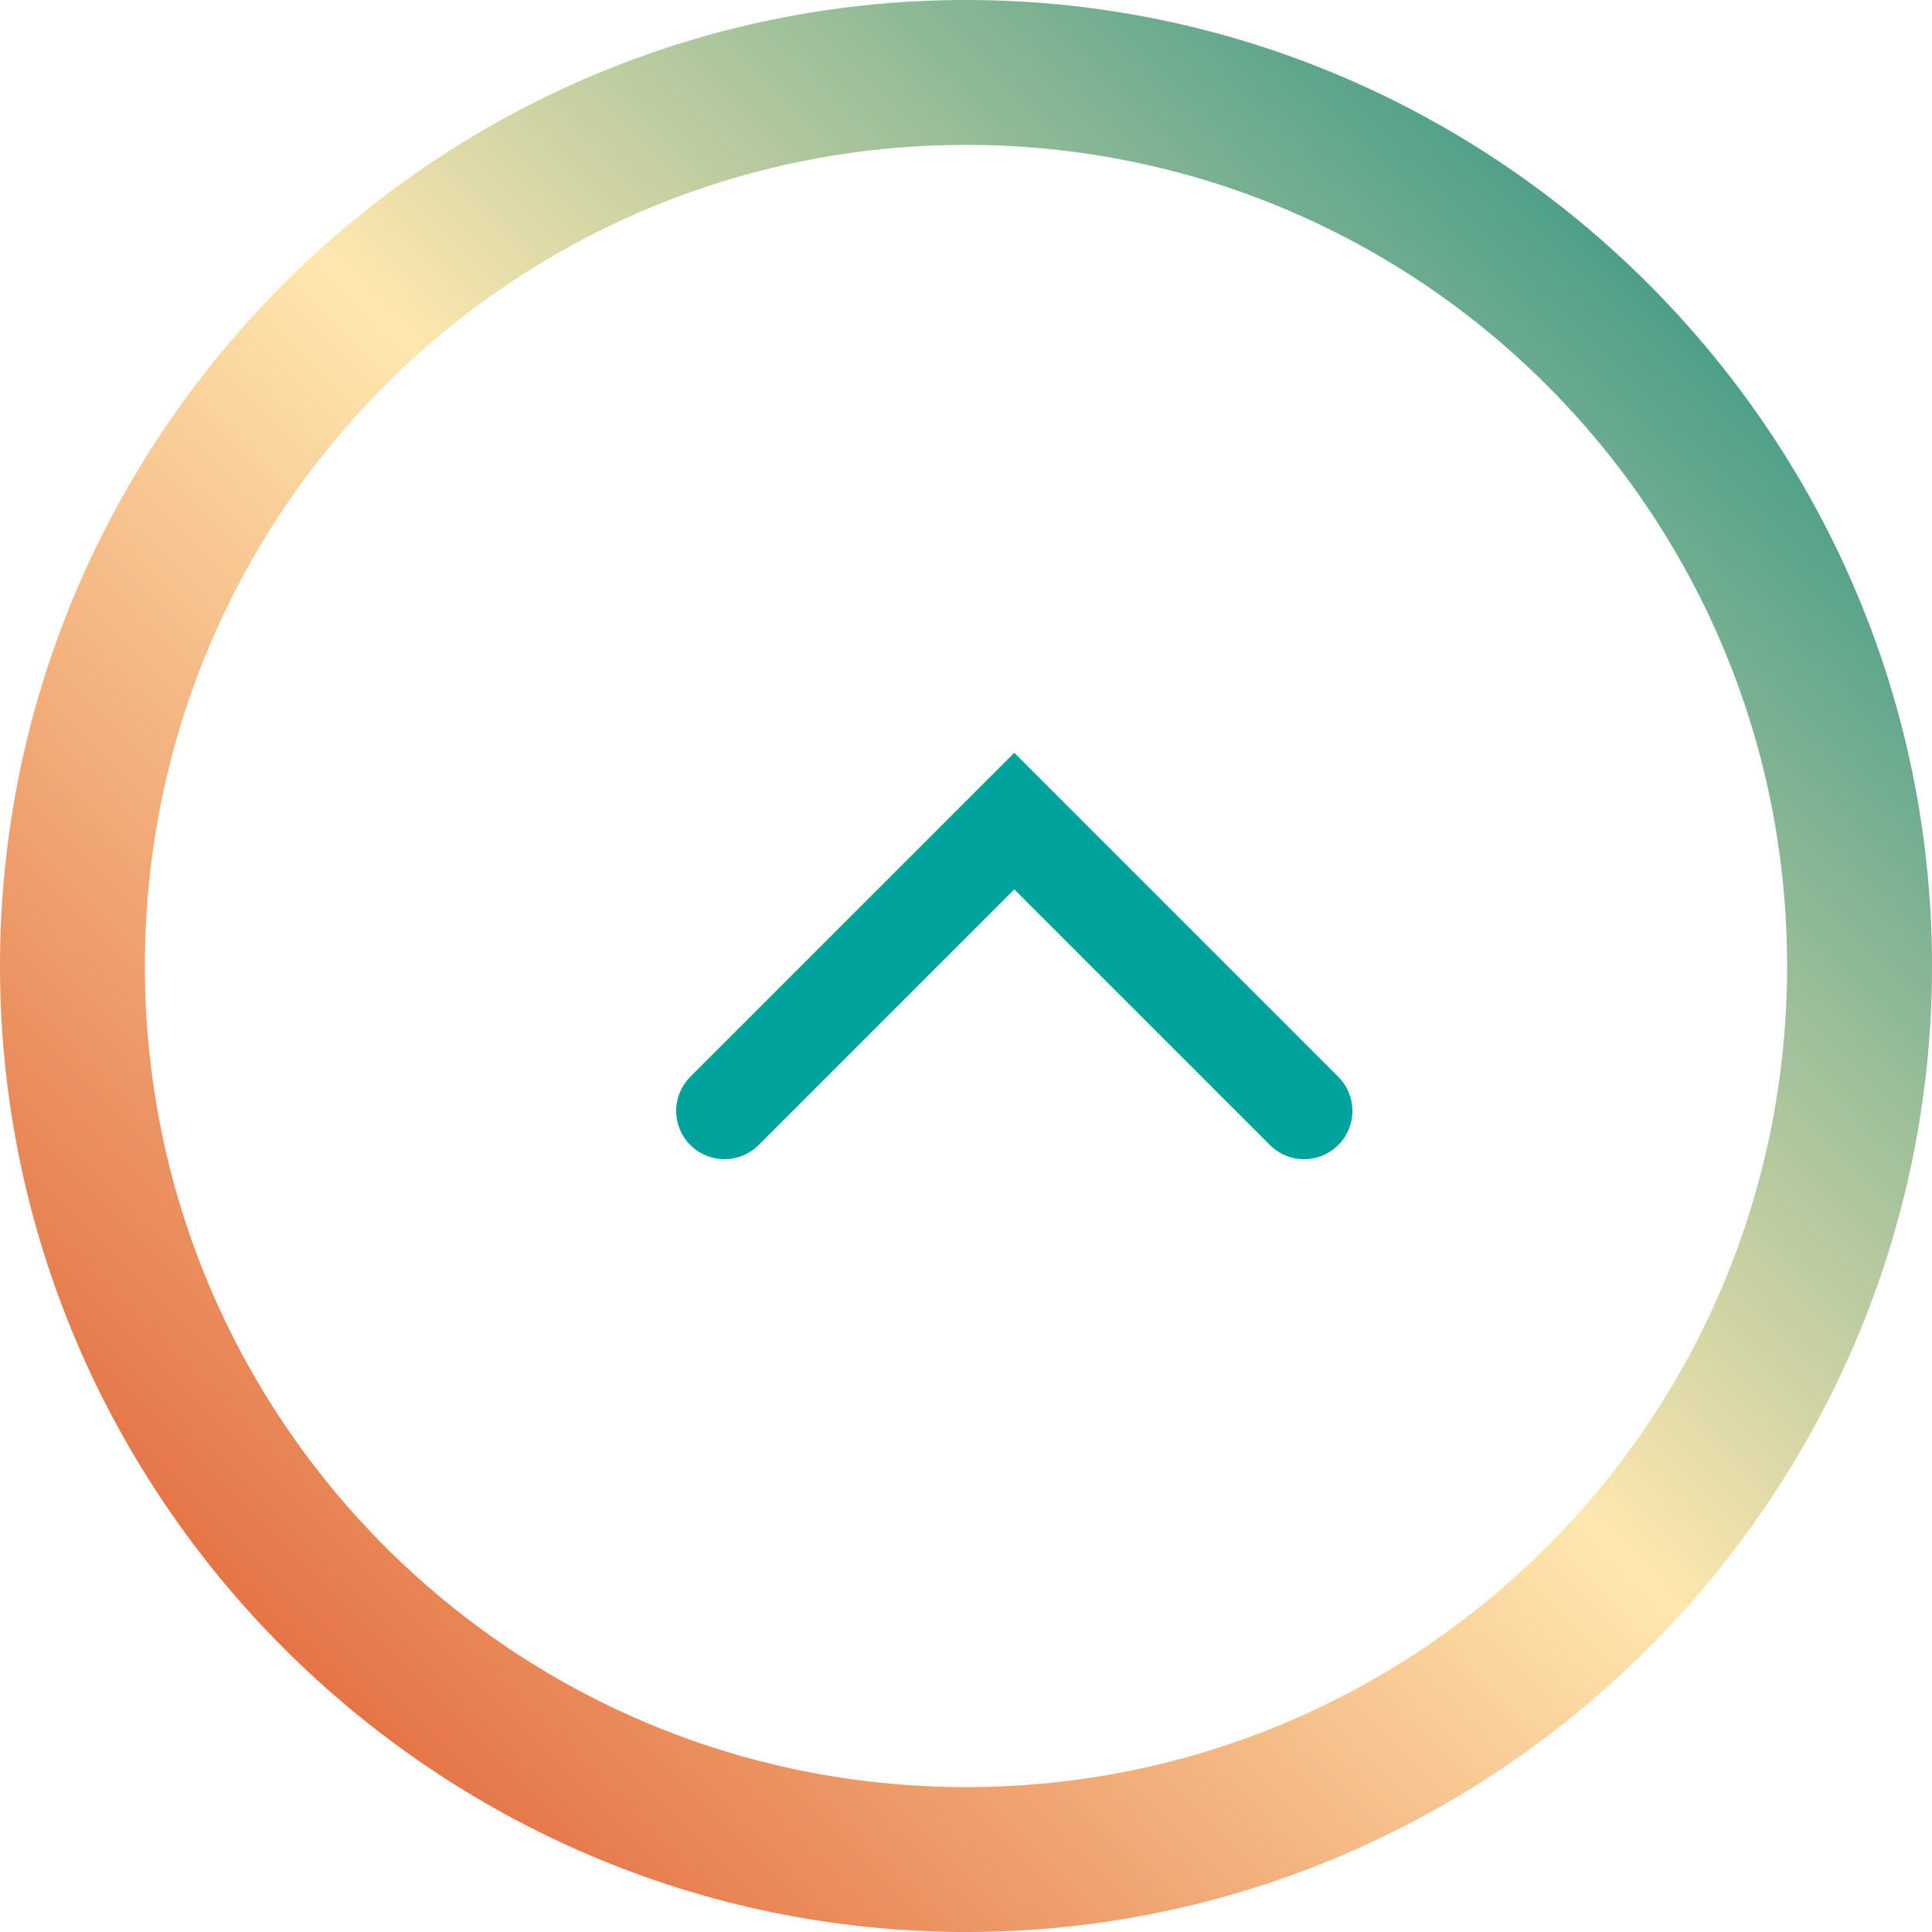
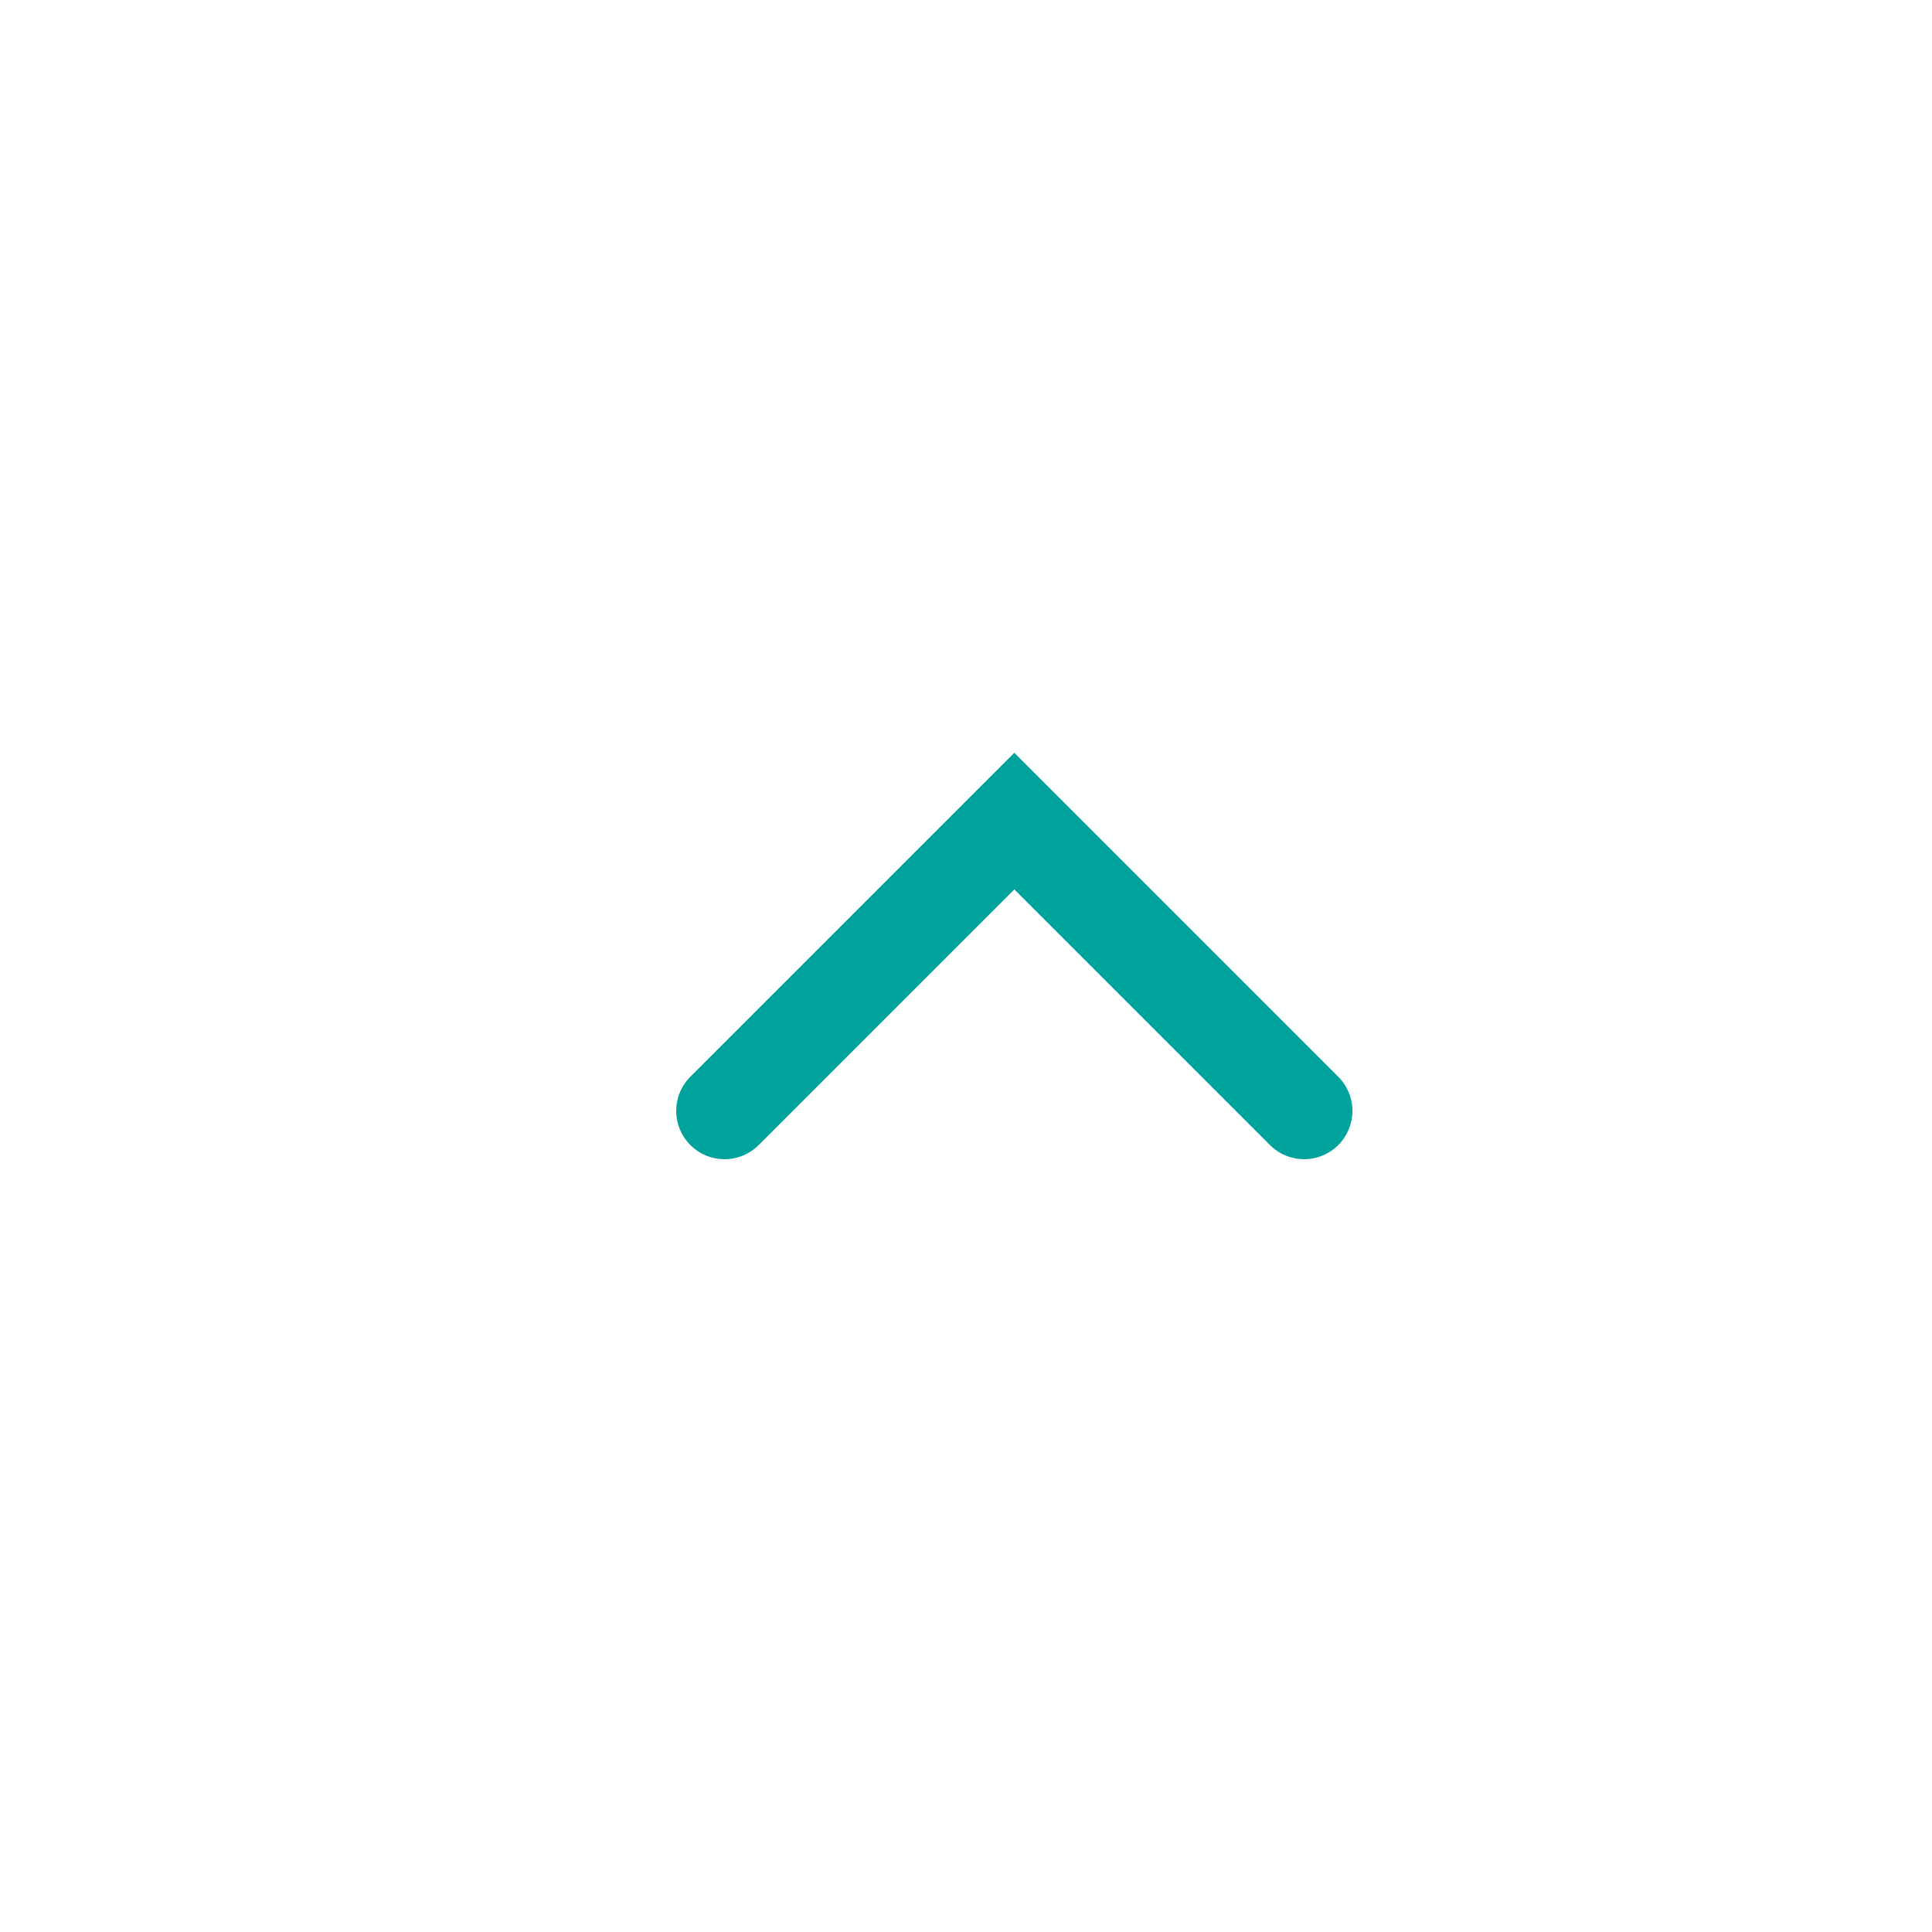
<svg xmlns="http://www.w3.org/2000/svg" version="1.1" id="レイヤー_1" x="0px" y="0px" viewBox="0 0 40 40" style="enable-background:new 0 0 40 40;" xml:space="preserve">
  <style type="text/css">
	.st0{fill:url(#SVGID_1_);}
	.st1{fill:none;stroke:#00A39B;stroke-width:2;stroke-linecap:round;}
</style>
  <linearGradient id="SVGID_1_" gradientUnits="userSpaceOnUse" x1="40" y1="-1.105269e-05" x2="-1.001051e-05" y2="40">
    <stop offset="0" style="stop-color:#007F77" />
    <stop offset="0.483" style="stop-color:#FFE7AF" />
    <stop offset="1" style="stop-color:#DA471D" />
  </linearGradient>
-   <path class="st0" d="M20,0C9,0,0,9,0,20s9,20,20,20s20-9,20-20S31,0,20,0z M20,37c-9.4,0-17-7.6-17-17S10.6,3,20,3s17,7.6,17,17  S29.4,37,20,37z" />
  <g id="レイヤー_2">
    <path id="パス_122" class="st1" d="M15,23l6-6l6,6" />
  </g>
</svg>